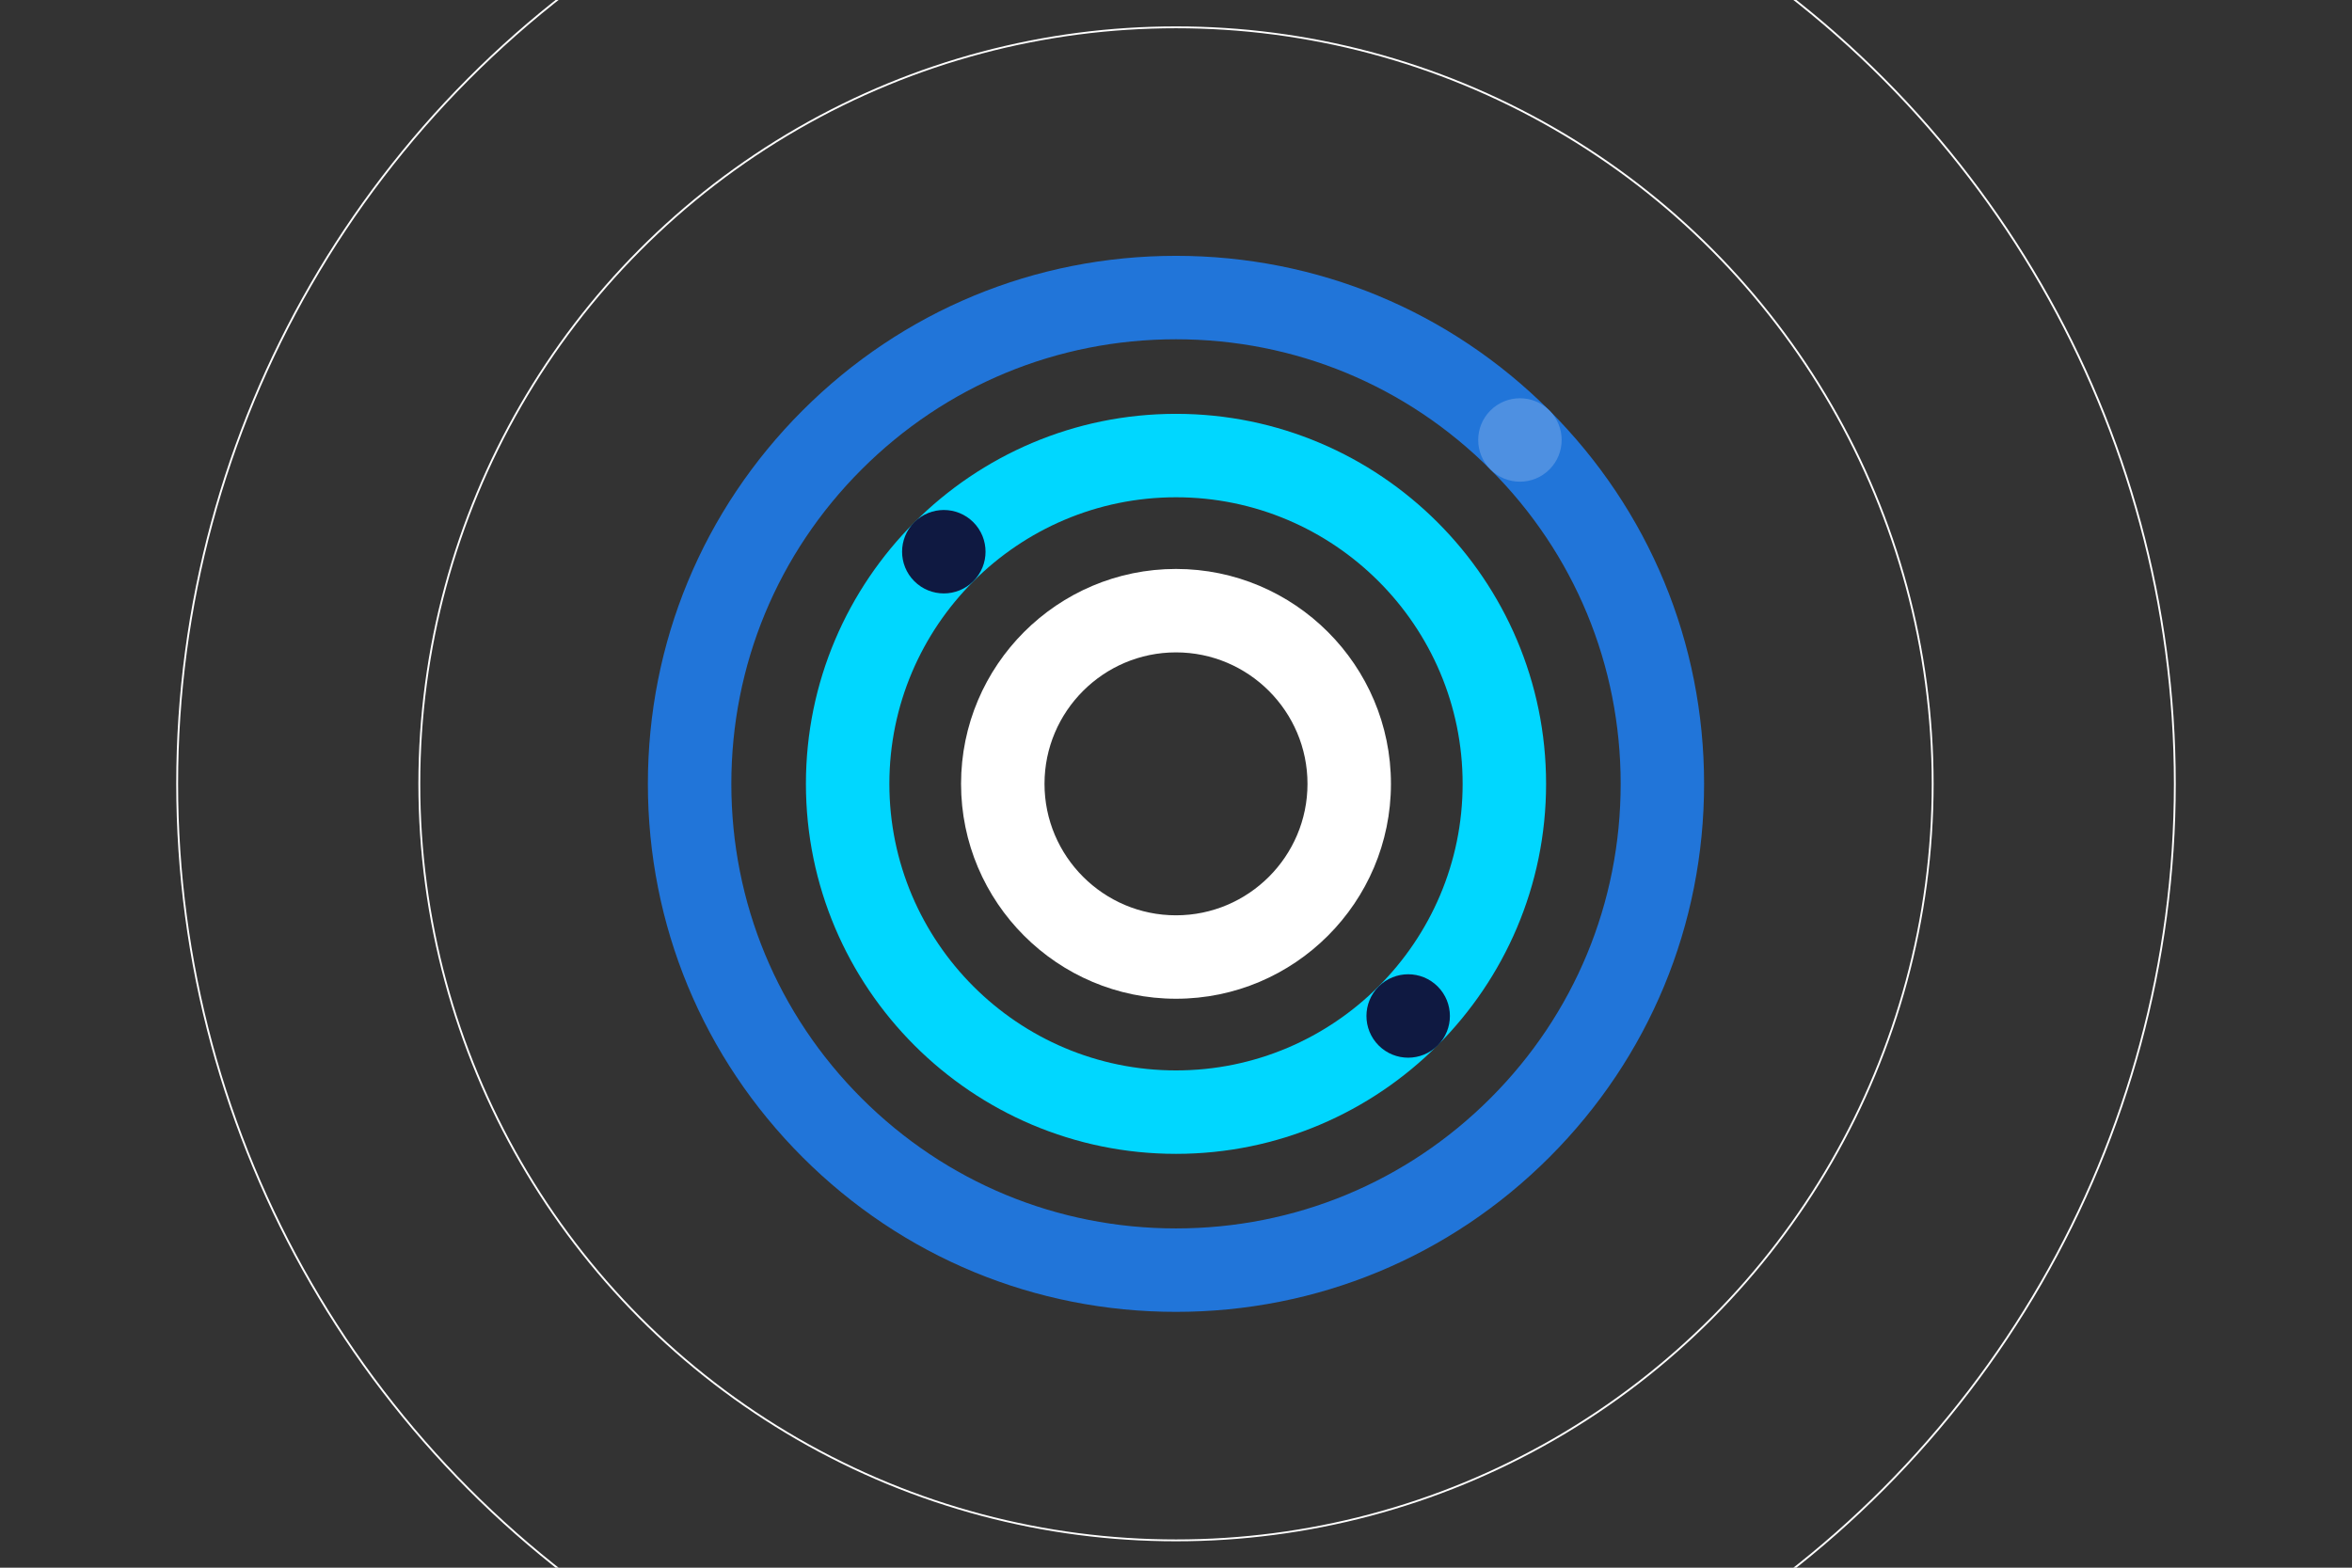
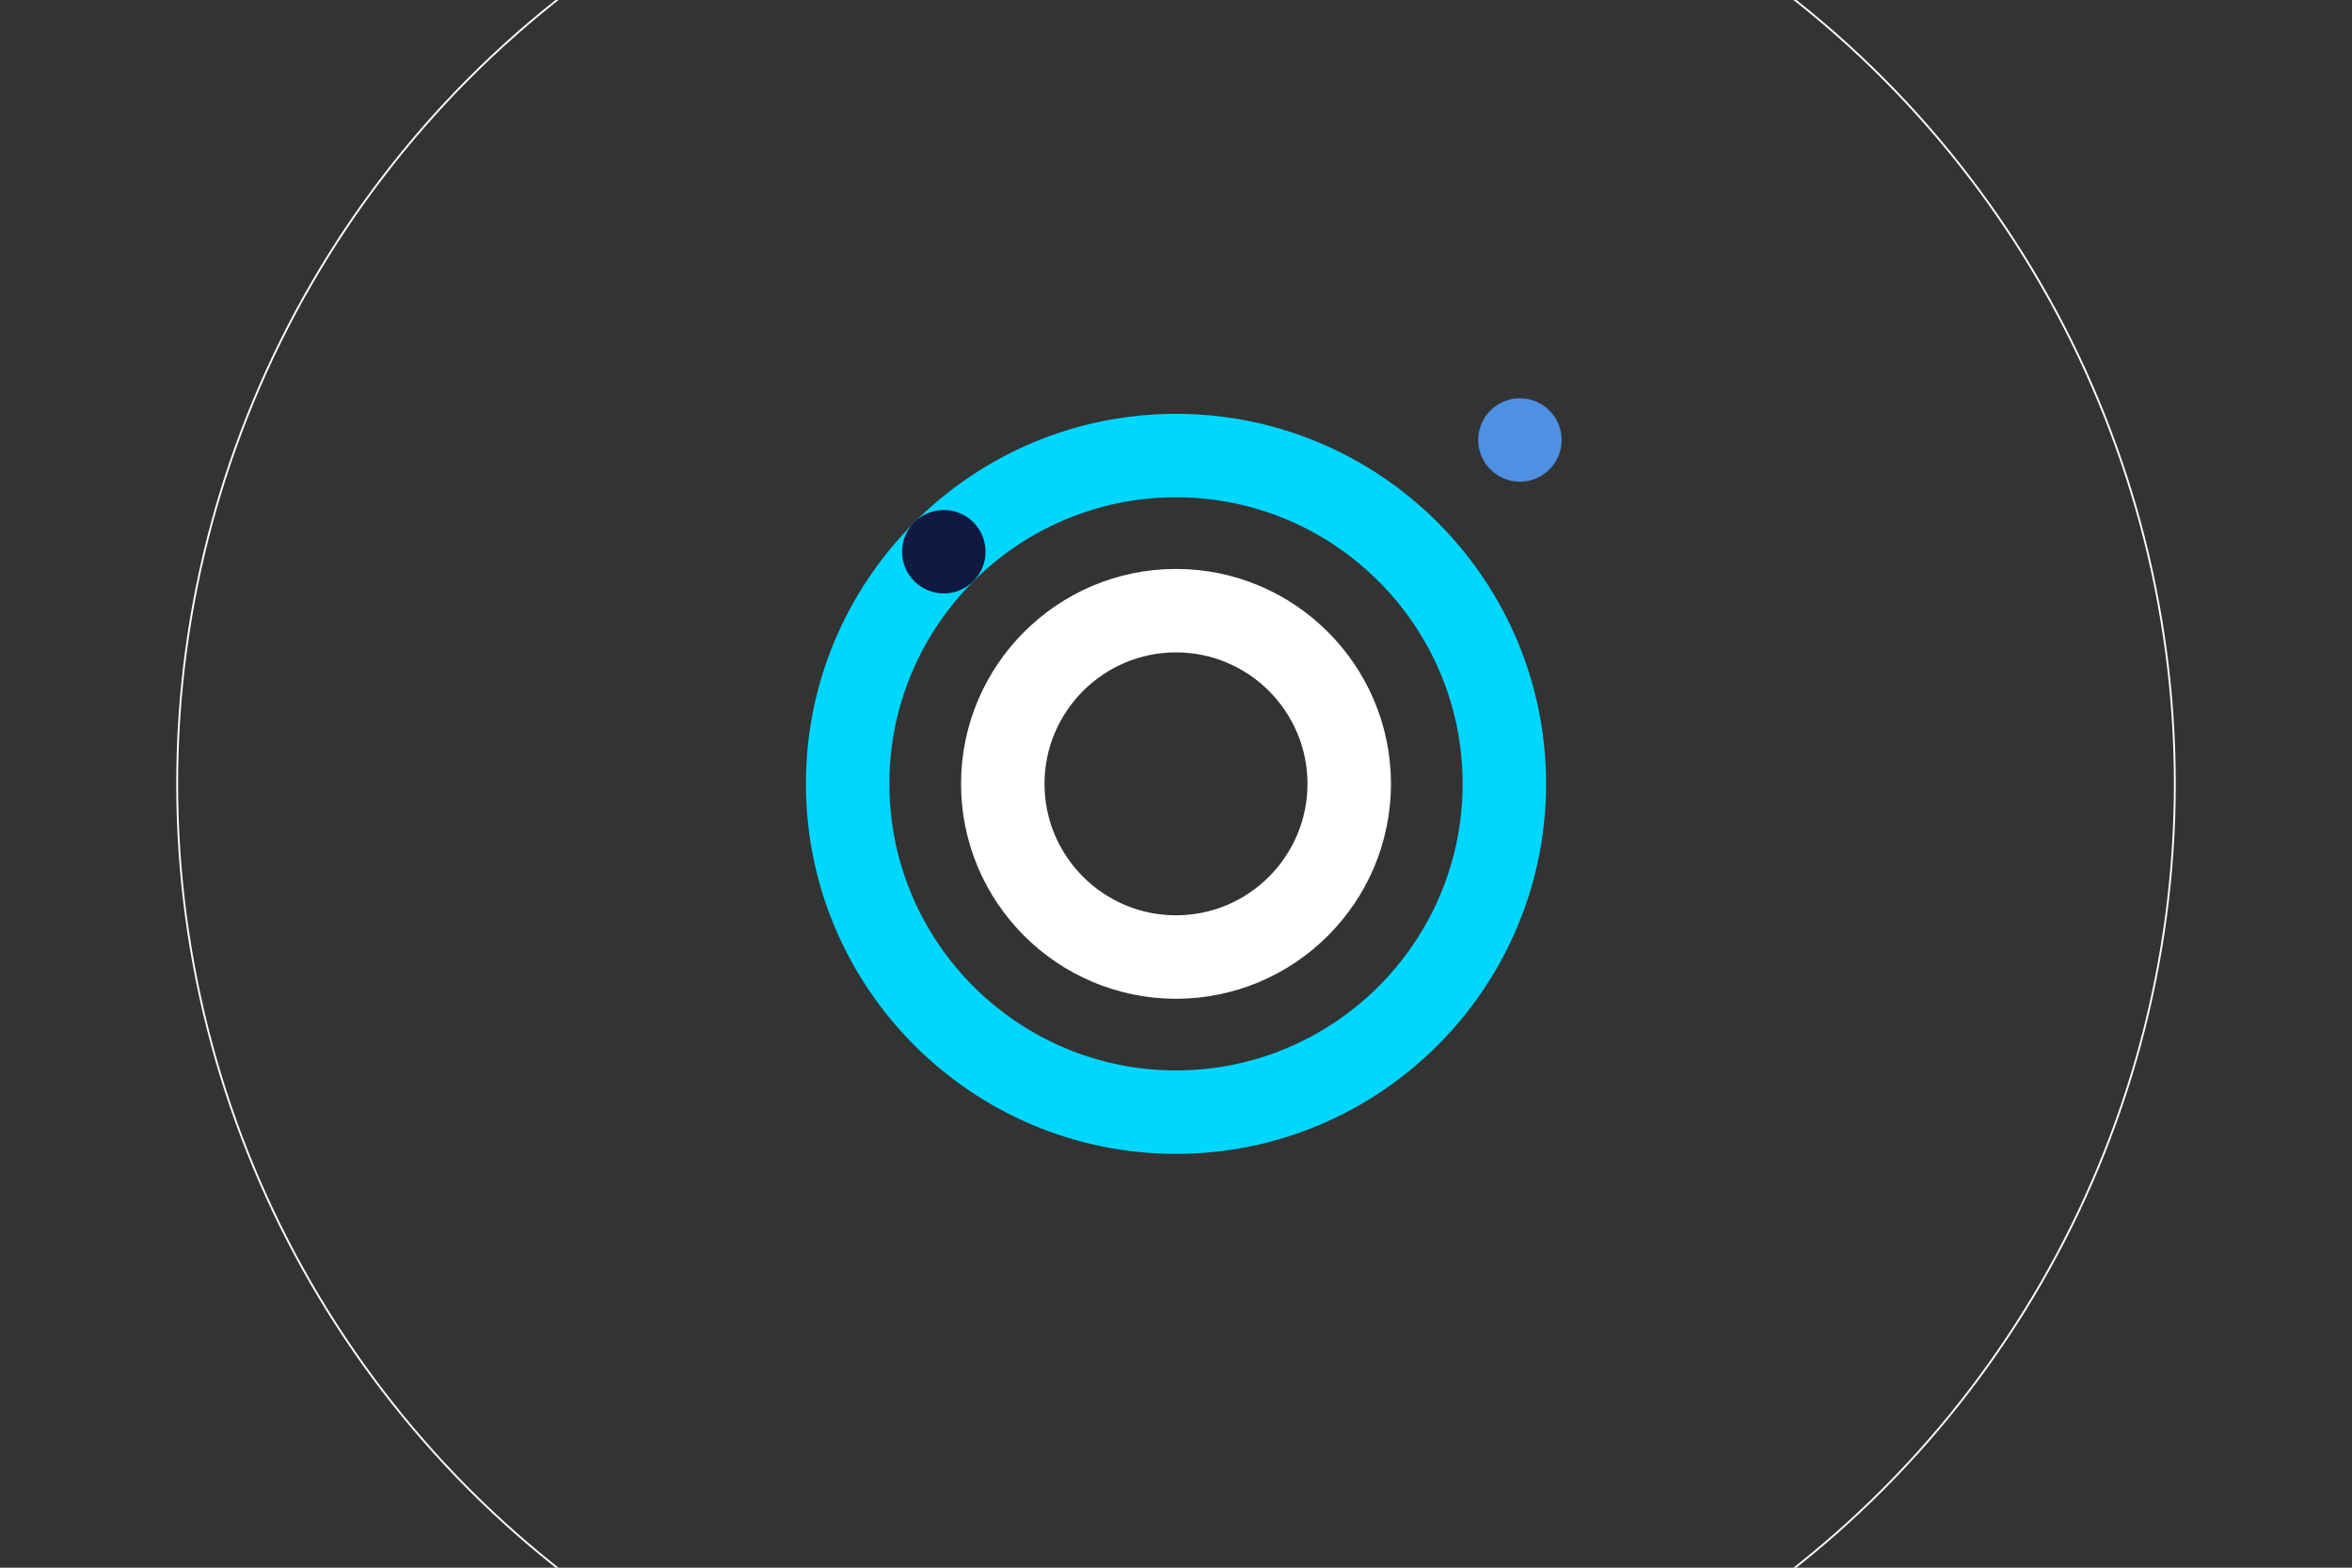
<svg xmlns="http://www.w3.org/2000/svg" id="Design" viewBox="0 0 1275 850">
  <rect x="0" y="0" width="1275" height="850" fill="#333333" stroke="none" />
  <defs>
    <style>.cls-1{clip-path:url(#clippath);}.cls-2,.cls-3{fill:none;}.cls-2,.cls-4,.cls-5,.cls-6,.cls-7,.cls-8{stroke-width:0px;}.cls-3{stroke:#fff;}.cls-4{fill:#4e90e1;}.cls-5{fill:#0f1941;}.cls-6{fill:#2175d9;}.cls-7{fill:#fff;}.cls-8{fill:#00d7ff;}</style>
    <clipPath id="clippath">
      <rect class="cls-2" width="1275" height="850" />
    </clipPath>
  </defs>
  <g class="cls-1">
-     <path class="cls-6" d="m637.5,711.29c-76.47,0-148.36-29.78-202.44-83.85h0c-54.07-54.07-83.85-125.97-83.85-202.44,0-76.47,29.78-148.36,83.85-202.44,54.07-54.07,125.97-83.85,202.43-83.85,0,0,0,0,0,0,76.47,0,148.36,29.78,202.43,83.85,54.07,54.07,83.85,125.97,83.85,202.44,0,76.47-29.78,148.36-83.85,202.44-54.07,54.07-125.97,83.85-202.44,83.85Zm-170.45-115.84c45.53,45.53,106.06,70.6,170.45,70.6s124.92-25.07,170.45-70.6c45.53-45.53,70.6-106.06,70.6-170.45,0-64.39-25.07-124.92-70.6-170.45-45.53-45.53-106.06-70.6-170.45-70.6-64.39,0-124.92,25.07-170.45,70.6-45.53,45.53-70.6,106.06-70.6,170.45,0,64.39,25.07,124.92,70.6,170.45h0Z" />
    <path class="cls-8" d="m637.5,625.62c-110.62,0-200.62-90-200.62-200.62s90-200.62,200.62-200.62,200.62,90,200.62,200.62-90,200.62-200.62,200.62Zm0-356c-85.68,0-155.38,69.7-155.38,155.38s69.7,155.38,155.38,155.38,155.38-69.7,155.38-155.38-69.7-155.38-155.38-155.38Z" />
-     <circle class="cls-3" cx="637.5" cy="425" r="410.19" />
    <circle class="cls-3" cx="637.5" cy="425" r="541.46" />
    <path class="cls-7" d="m637.5,541.52c-64.25,0-116.52-52.27-116.52-116.52s52.27-116.52,116.52-116.52,116.52,52.27,116.52,116.52-52.27,116.52-116.52,116.52Zm0-187.8c-39.3,0-71.28,31.98-71.28,71.28s31.98,71.28,71.28,71.28,71.28-31.98,71.28-71.28-31.98-71.28-71.28-71.28Z" />
    <path class="cls-5" d="m495.64,315.13c8.83,8.83,23.16,8.83,31.99,0,8.83-8.83,8.83-23.15,0-31.99-8.83-8.83-23.15-8.83-31.99,0-8.83,8.83-8.84,23.16,0,31.99" />
-     <path class="cls-5" d="m747.37,566.86c8.83,8.83,23.16,8.83,31.99,0,8.83-8.83,8.83-23.15,0-31.99-8.83-8.83-23.15-8.83-31.99,0-8.83,8.83-8.84,23.16,0,31.99" />
    <path class="cls-4" d="m807.95,254.55c8.83,8.83,23.16,8.83,31.99,0,8.83-8.83,8.83-23.15,0-31.99-8.83-8.83-23.15-8.83-31.99,0s-8.84,23.16,0,31.99" />
  </g>
</svg>